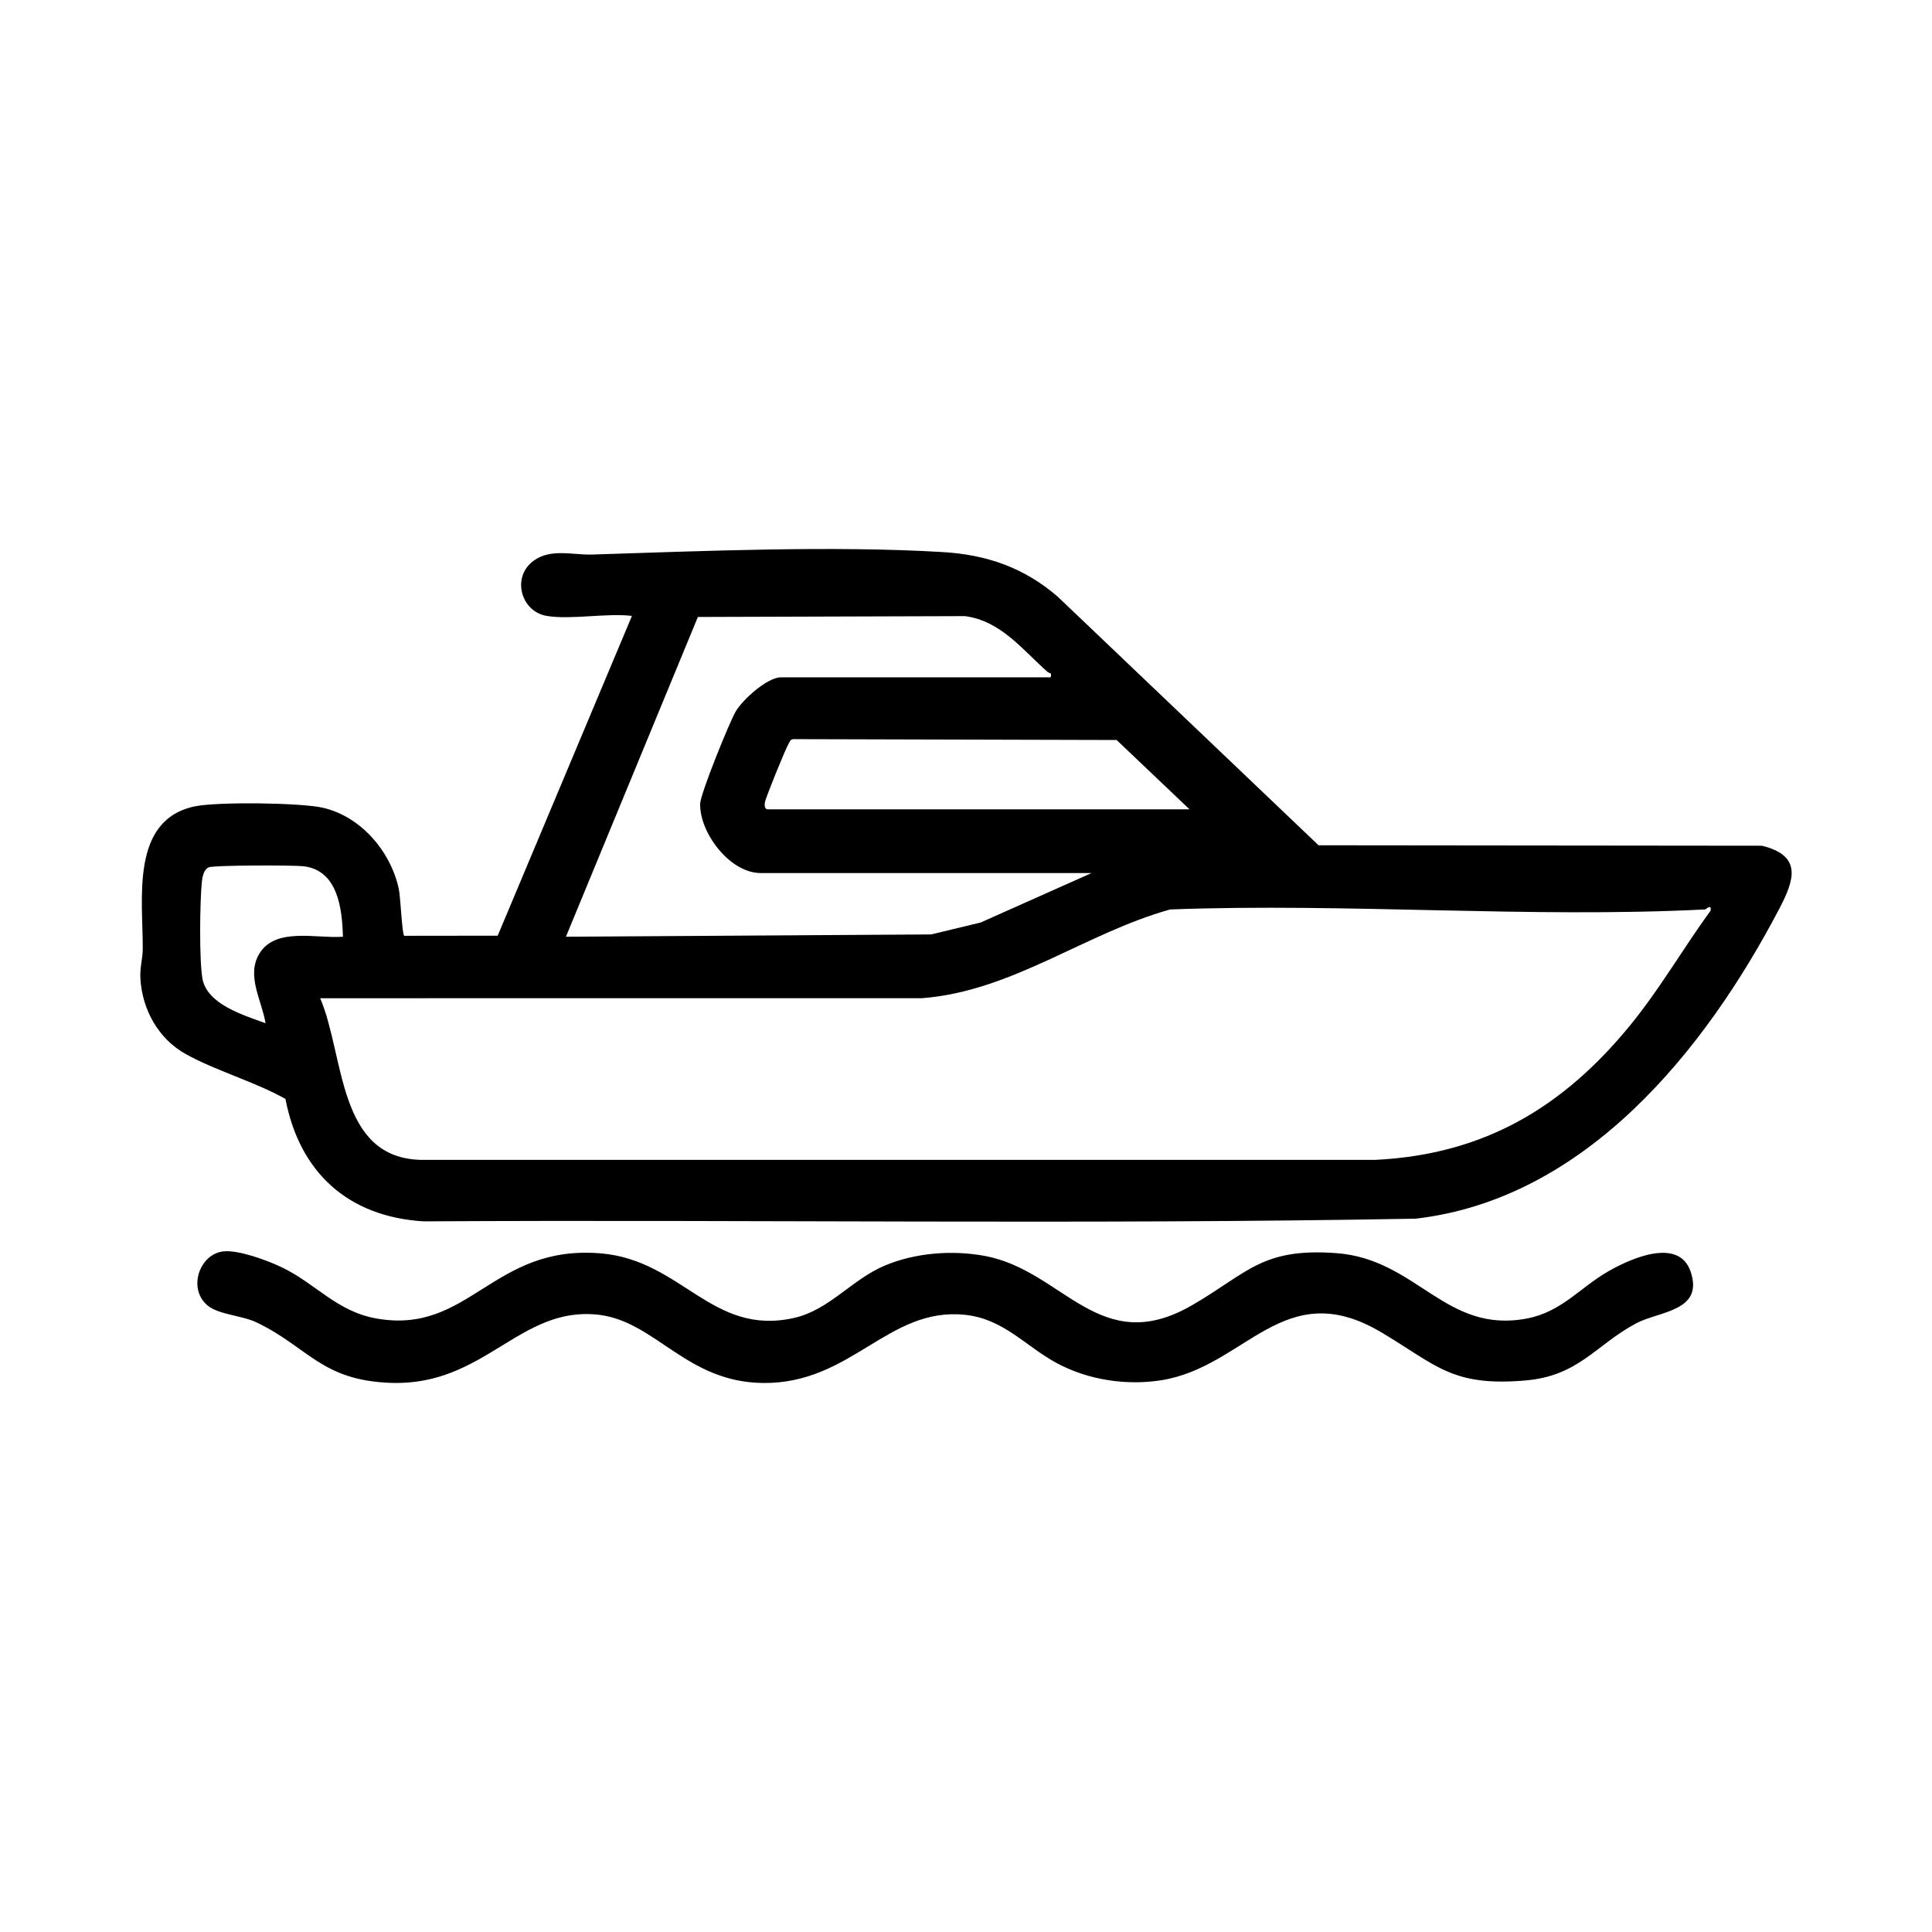
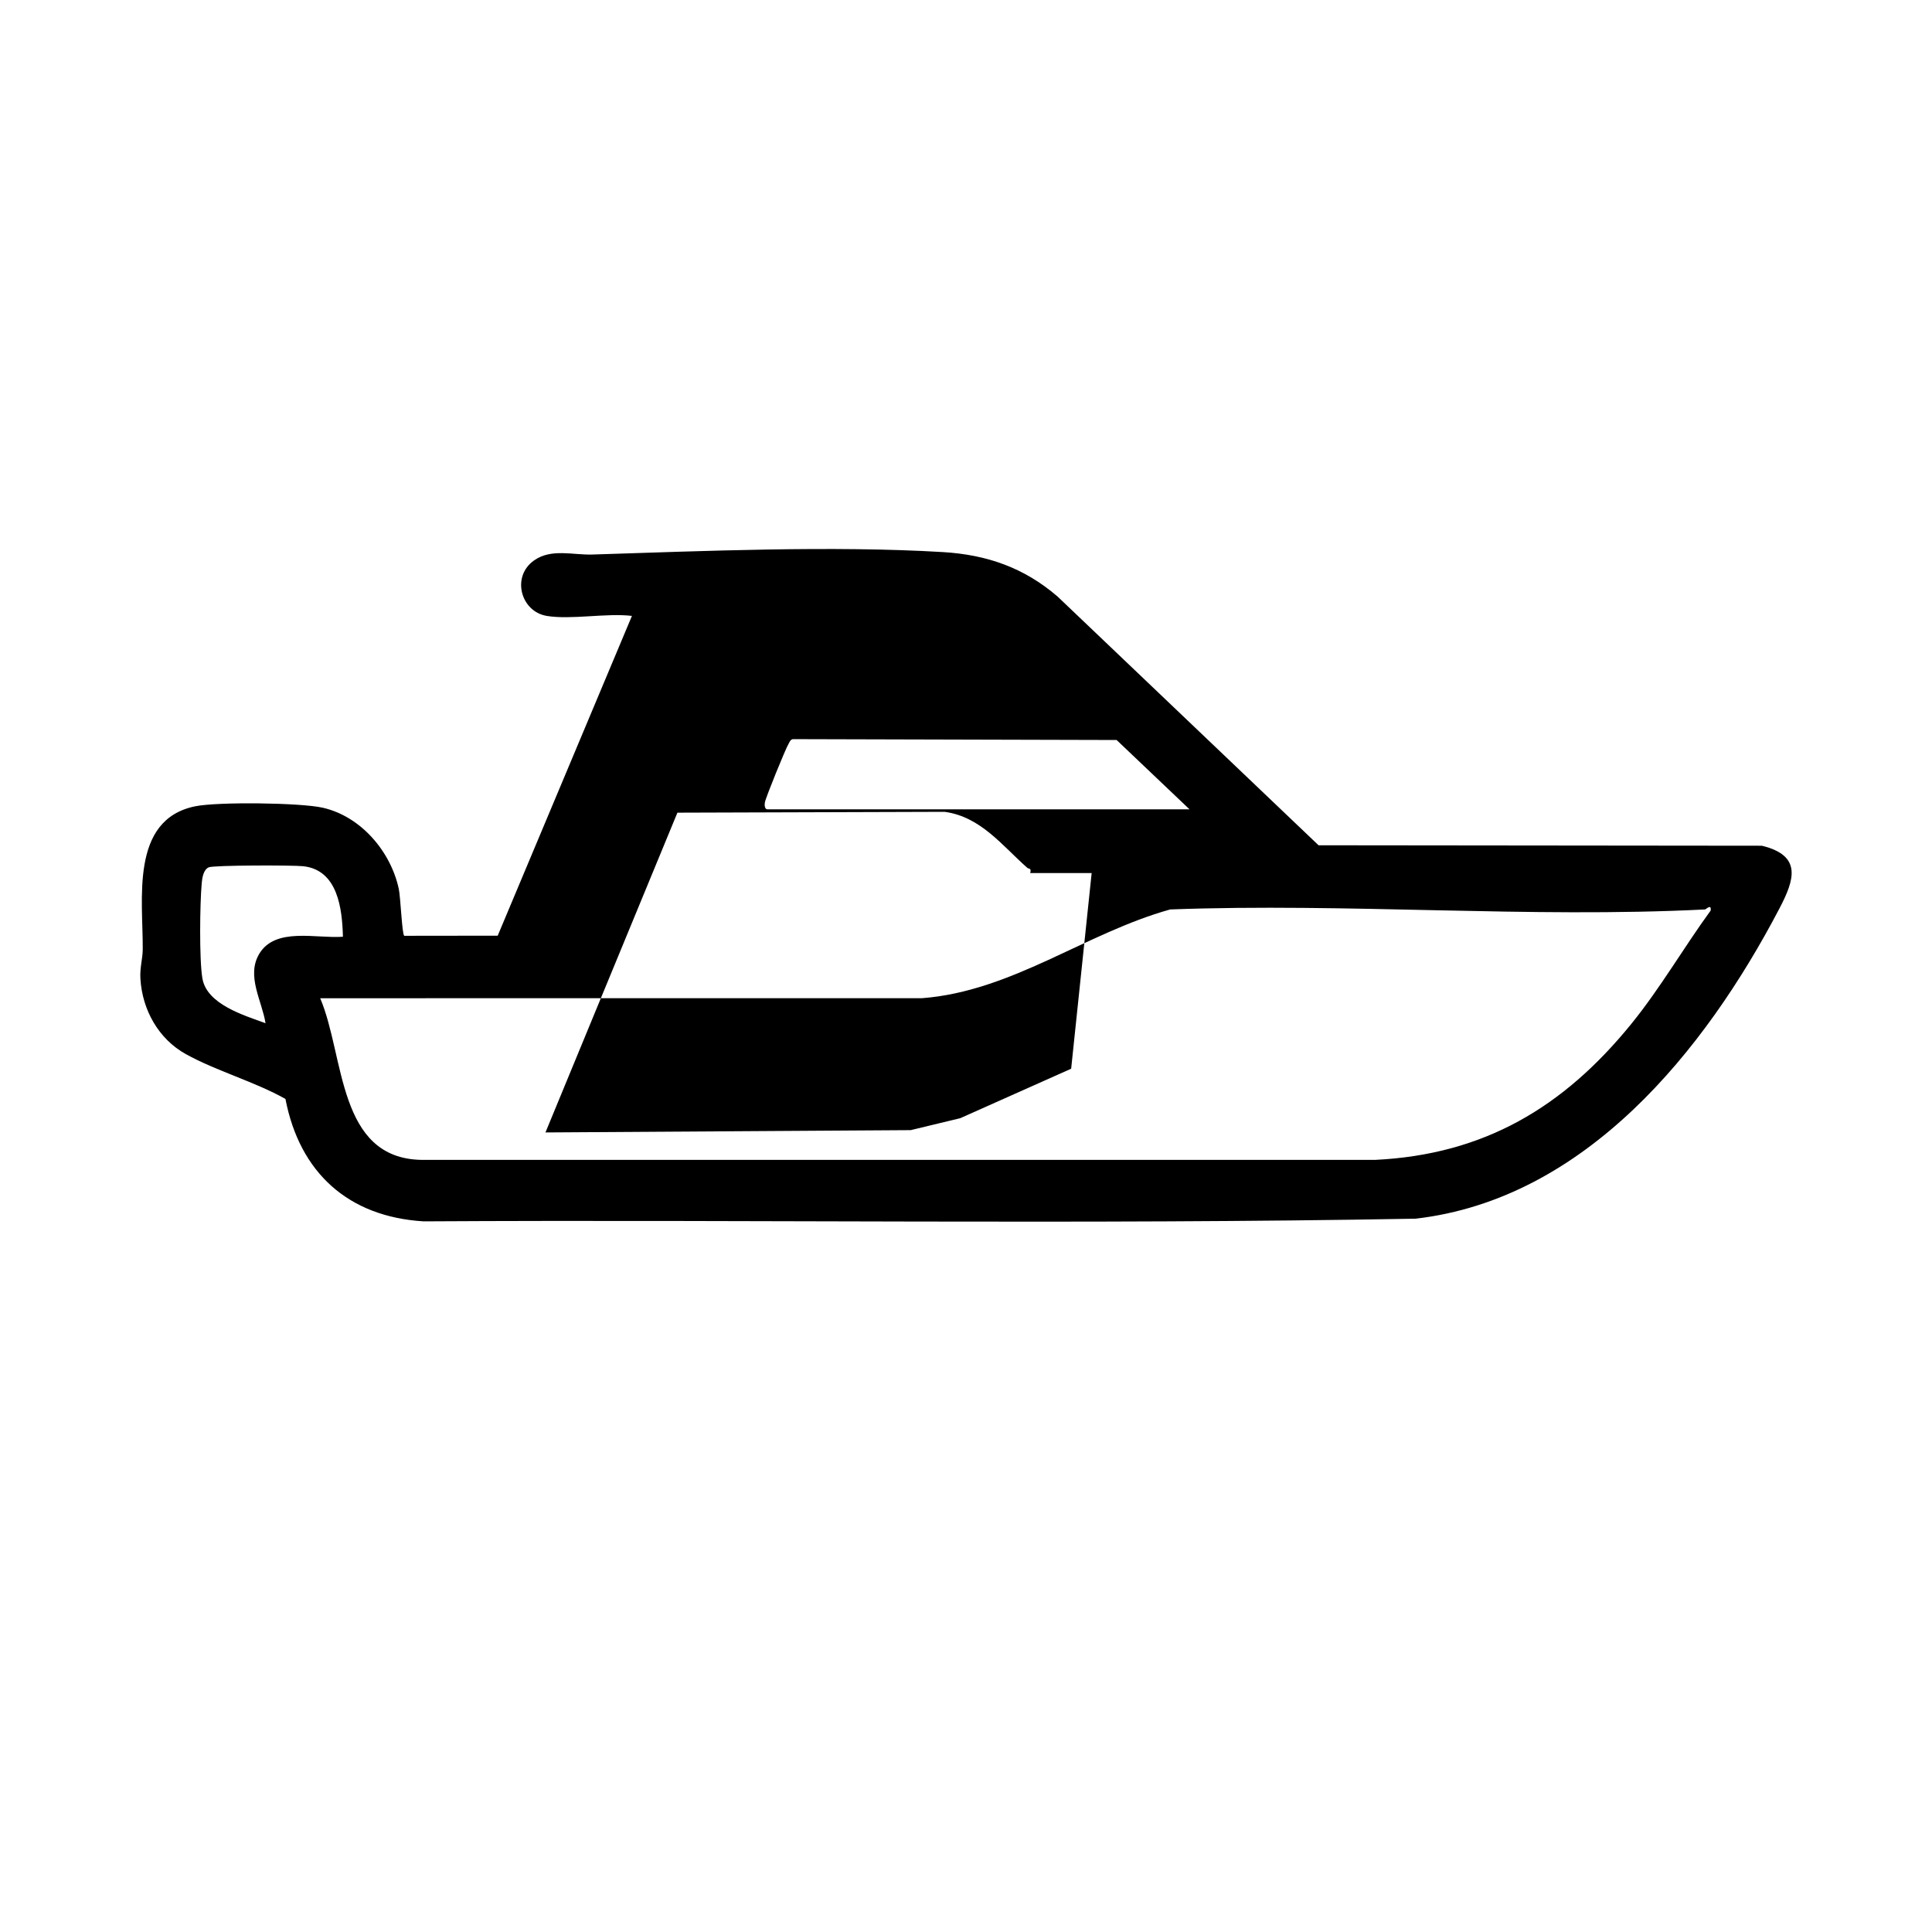
<svg xmlns="http://www.w3.org/2000/svg" id="a" viewBox="0 0 1190.55 1190.55">
-   <path d="M336.84,379.52c-15.89-2.64-21.96-24.26-7.61-34.26,10.59-7.38,23.83-3.17,35.73-3.54,68.37-2.16,148.05-5.57,215.95-1.52,27.24,1.62,50.11,9.61,70.78,27.39l160.84,153.29,273.18.28c25,6.1,20.1,20.97,10.75,38.81-45.79,87.43-119.42,178.91-224.1,191.01-203.6,3.7-407.58.47-611.33,1.65-46.52-2.85-76.38-30.06-85.13-75.44-18.93-10.65-42.76-17.27-61.41-27.64-16.82-9.35-26.79-27.22-27.96-46.35-.43-6.97,1.38-12.26,1.43-18.16.25-30.31-8.1-80.01,32.4-88.2,13.91-2.81,64.81-2.24,78.61.91,23.45,5.36,41.81,26.93,46.77,50,1.11,5.15,1.99,27.97,3.35,28.91l57.61-.07,82.72-197.06c-15.87-1.87-37.45,2.51-52.59,0ZM672.71,537.99h-204.05c-18.8,0-37.62-24.7-37.21-42.71.14-6.06,17.95-50.03,21.86-56.77,4.27-7.34,19.45-21.12,27.96-21.12h166.18c.88-3.31-.84-2.37-1.79-3.21-15.67-13.85-28.7-31.46-50.95-34.51l-164.66.52-81.31,197.05,225.06-1.42,30.52-7.35,68.37-30.5ZM733.02,498.73l-44.93-42.72-199.56-.53c-1.62.39-1.92,1.77-2.64,2.97-1.88,3.11-14,32.91-14.56,36.02-.31,1.71-.08,4.26,1.55,4.26h260.14ZM211.32,577.26c-.45-17.33-3.13-41.19-24.53-43.48-6.37-.68-55.32-.67-58.21.7-3.3,1.57-3.98,6.51-4.27,9.75-1.14,12.52-1.57,46.91.4,58.63,2.7,16.08,25.71,22.82,38.92,27.67-2.19-13.82-11.9-29-3.99-42.56,9.89-16.94,35.46-9.44,51.67-10.73ZM1050.66,560.43c-108.22,5.47-220.88-4.09-329.56,0-52.27,14.54-97.49,50.43-152.87,54.68l-370.92.03c15.19,35.62,10.46,98.62,62.35,99.61h587.72c67.24-3.25,116.12-32.49,157.66-83.54,18.01-22.13,32.34-47.08,49.11-70.1.54-4.44-2.8-.71-3.49-.68Z" />
-   <path d="M138.02,771.1c9.54-.82,26.92,5.68,35.74,9.91,20.97,10.07,33.7,27.16,58.26,31.49,57.39,10.14,71.37-45.81,138.3-40.13,49.95,4.24,68.19,50.98,118.73,39.84,21.9-4.83,35.7-23.67,56.07-32.28,18.94-8,41.86-9.74,62-5.95,48.39,9.1,70.48,63.48,127.72,30.19,34.13-19.84,42.81-35.32,88.61-31.96,49.74,3.65,67.14,49.88,117.46,40.29,21.61-4.12,32.74-19.19,50.61-29.33,13.26-7.53,43.13-21.08,50.35.61,8.1,24.35-19.42,24.16-33.51,31.64-25.14,13.35-35.31,32.48-68.5,35.28-44.93,3.79-54.29-9.13-88.29-29.47-60.52-36.2-83.77,21.22-136.21,29.35-21.35,3.31-44.57-.19-63.69-10.35-19.59-10.41-32.95-27.47-56.94-30-47.49-5-69.94,42.66-124.66,42-47.23-.57-66.05-37.89-101.11-42.02-48.47-5.71-70.04,43.68-127.53,41.97-43.3-1.29-51.36-21.98-83.32-37.27-9.05-4.33-23.4-4.76-30.22-10.45-12.5-10.43-4.85-32.08,10.15-33.36Z" />
+   <path d="M336.84,379.52c-15.89-2.64-21.96-24.26-7.61-34.26,10.59-7.38,23.83-3.17,35.73-3.54,68.37-2.16,148.05-5.57,215.95-1.52,27.24,1.62,50.11,9.61,70.78,27.39l160.84,153.29,273.18.28c25,6.1,20.1,20.97,10.75,38.81-45.79,87.43-119.42,178.91-224.1,191.01-203.6,3.7-407.58.47-611.33,1.65-46.52-2.85-76.38-30.06-85.13-75.44-18.93-10.65-42.76-17.27-61.41-27.64-16.82-9.35-26.79-27.22-27.96-46.35-.43-6.97,1.38-12.26,1.43-18.16.25-30.31-8.1-80.01,32.4-88.2,13.91-2.81,64.81-2.24,78.61.91,23.45,5.36,41.81,26.93,46.77,50,1.11,5.15,1.99,27.97,3.35,28.91l57.61-.07,82.72-197.06c-15.87-1.87-37.45,2.51-52.59,0ZM672.71,537.99h-204.05h166.18c.88-3.31-.84-2.37-1.79-3.21-15.67-13.85-28.7-31.46-50.95-34.51l-164.66.52-81.31,197.05,225.06-1.42,30.52-7.35,68.37-30.5ZM733.02,498.73l-44.93-42.72-199.56-.53c-1.62.39-1.92,1.77-2.64,2.97-1.88,3.11-14,32.91-14.56,36.02-.31,1.71-.08,4.26,1.55,4.26h260.14ZM211.32,577.26c-.45-17.33-3.13-41.19-24.53-43.48-6.37-.68-55.32-.67-58.21.7-3.3,1.57-3.98,6.51-4.27,9.75-1.14,12.52-1.57,46.91.4,58.63,2.7,16.08,25.71,22.82,38.92,27.67-2.19-13.82-11.9-29-3.99-42.56,9.89-16.94,35.46-9.44,51.67-10.73ZM1050.66,560.43c-108.22,5.47-220.88-4.09-329.56,0-52.27,14.54-97.49,50.43-152.87,54.68l-370.92.03c15.19,35.62,10.46,98.62,62.35,99.61h587.72c67.24-3.25,116.12-32.49,157.66-83.54,18.01-22.13,32.34-47.08,49.11-70.1.54-4.44-2.8-.71-3.49-.68Z" />
</svg>